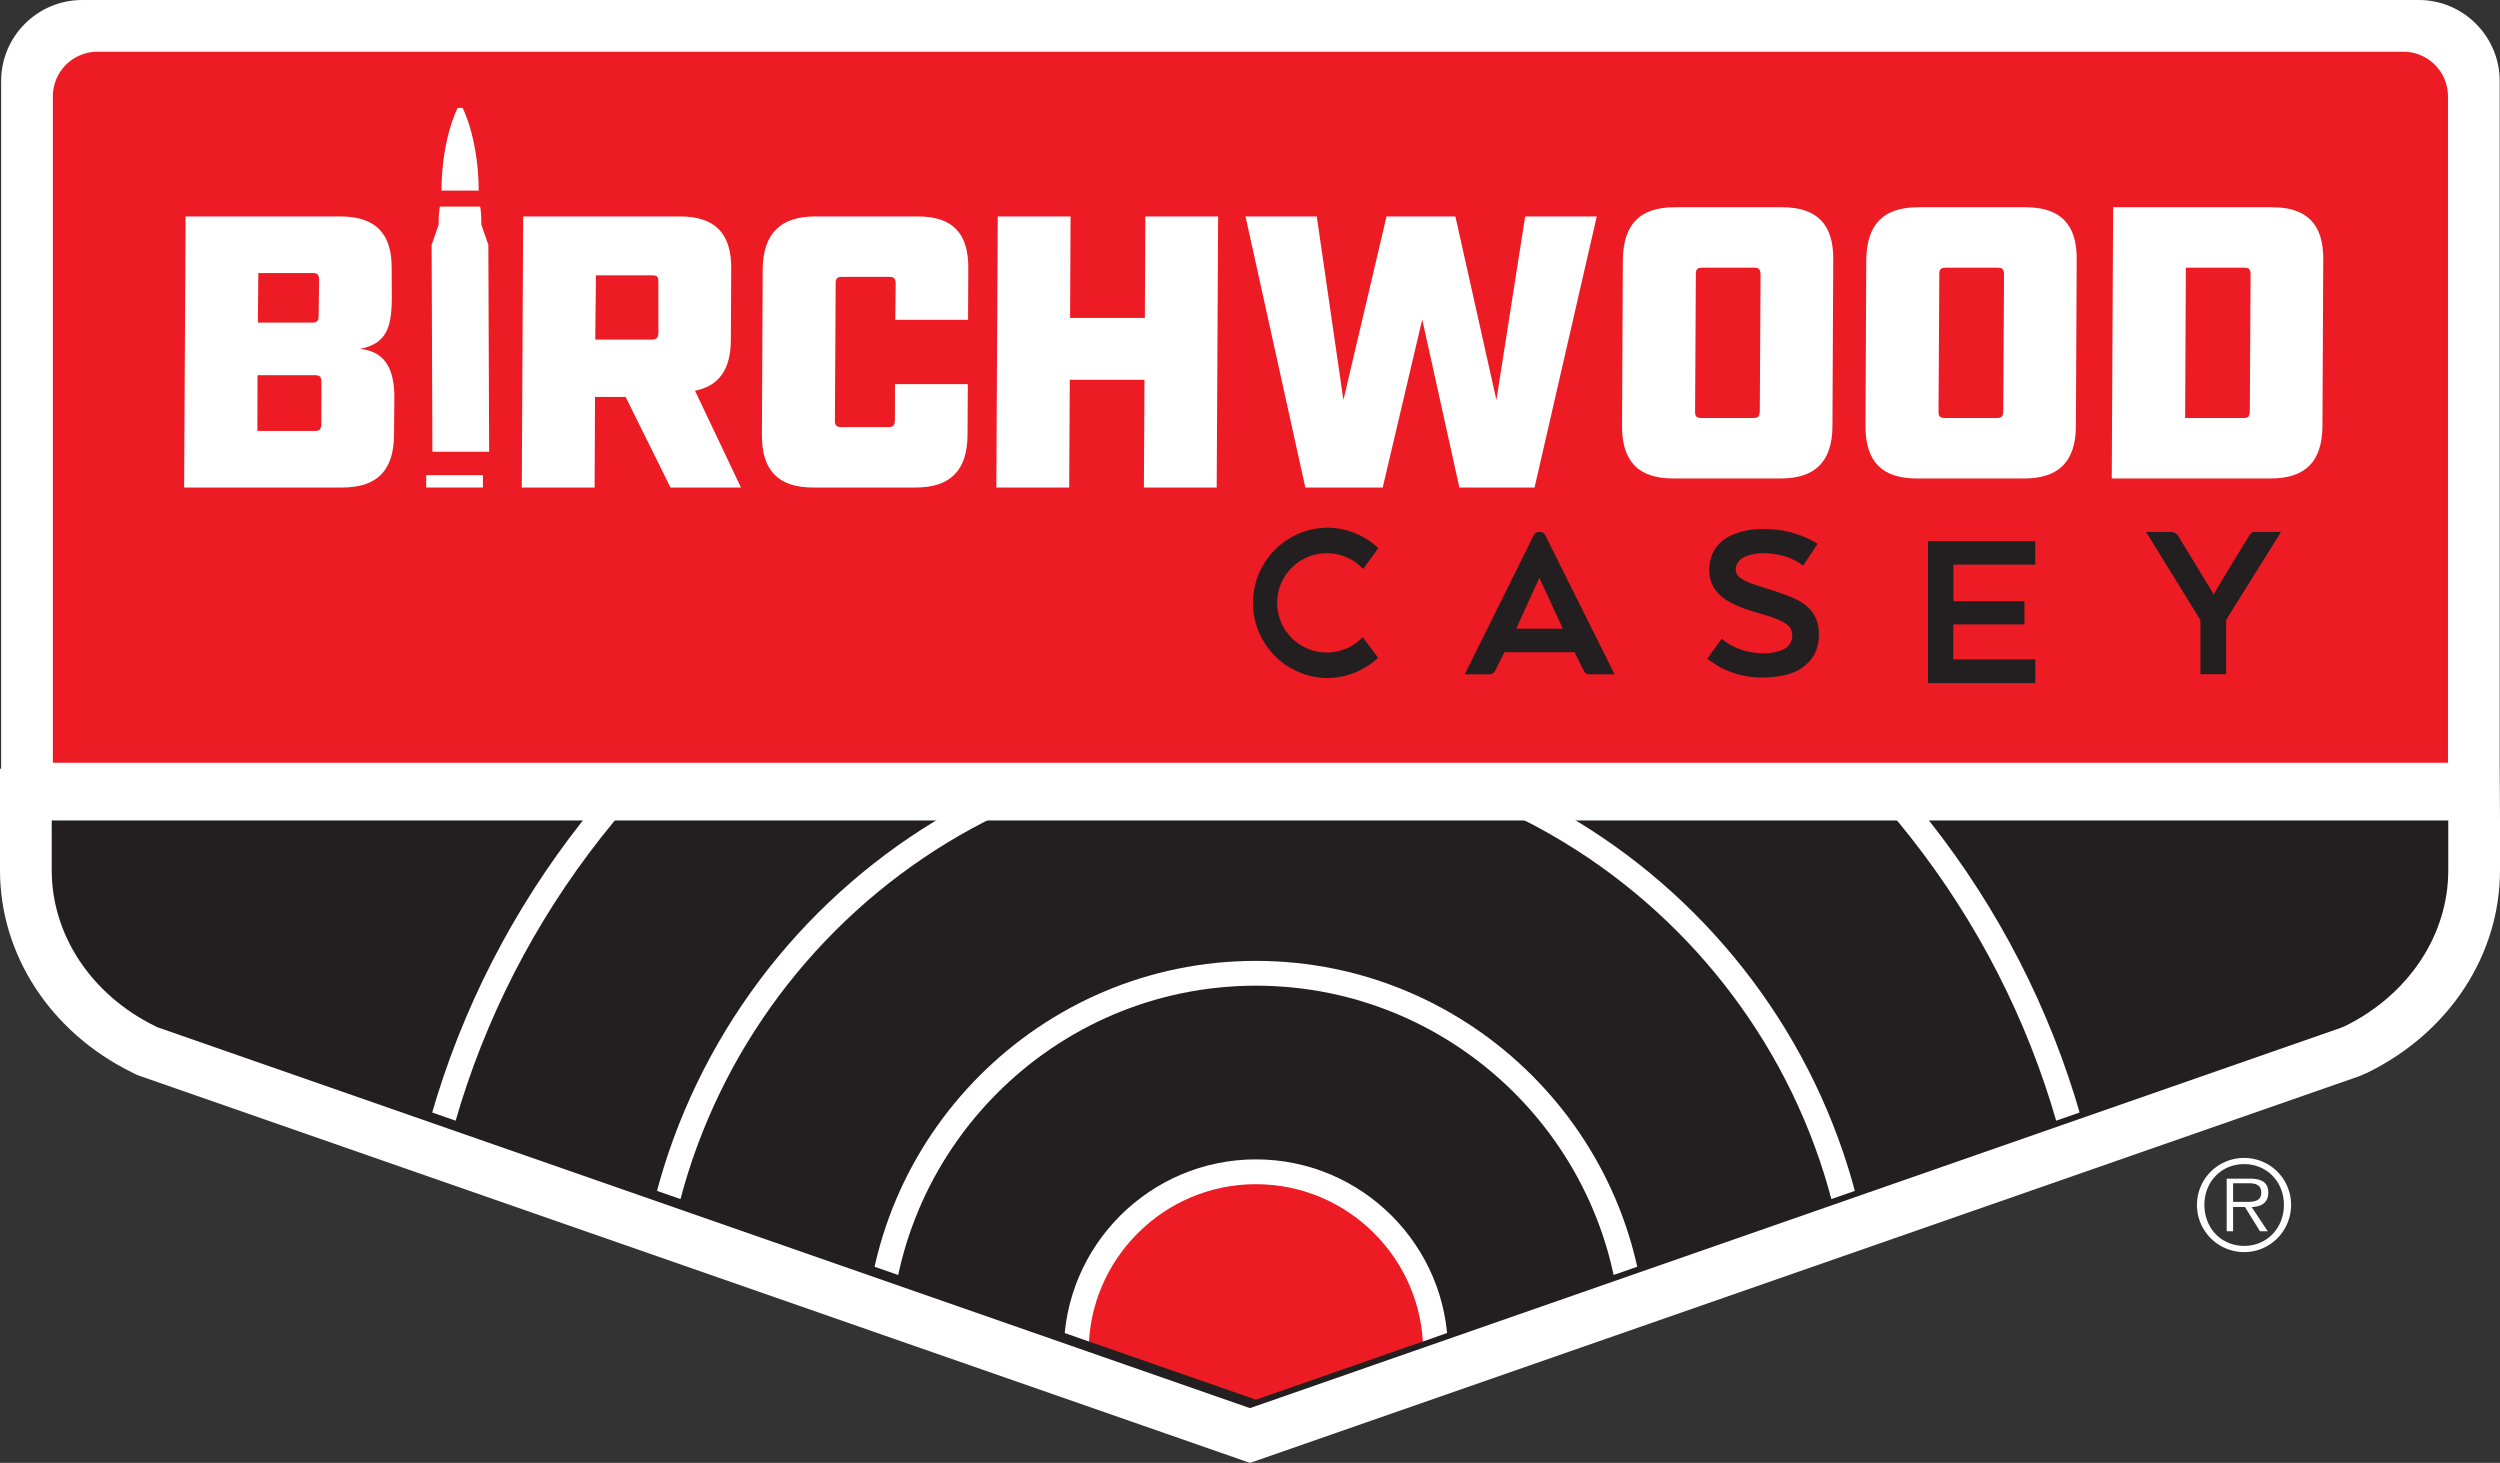
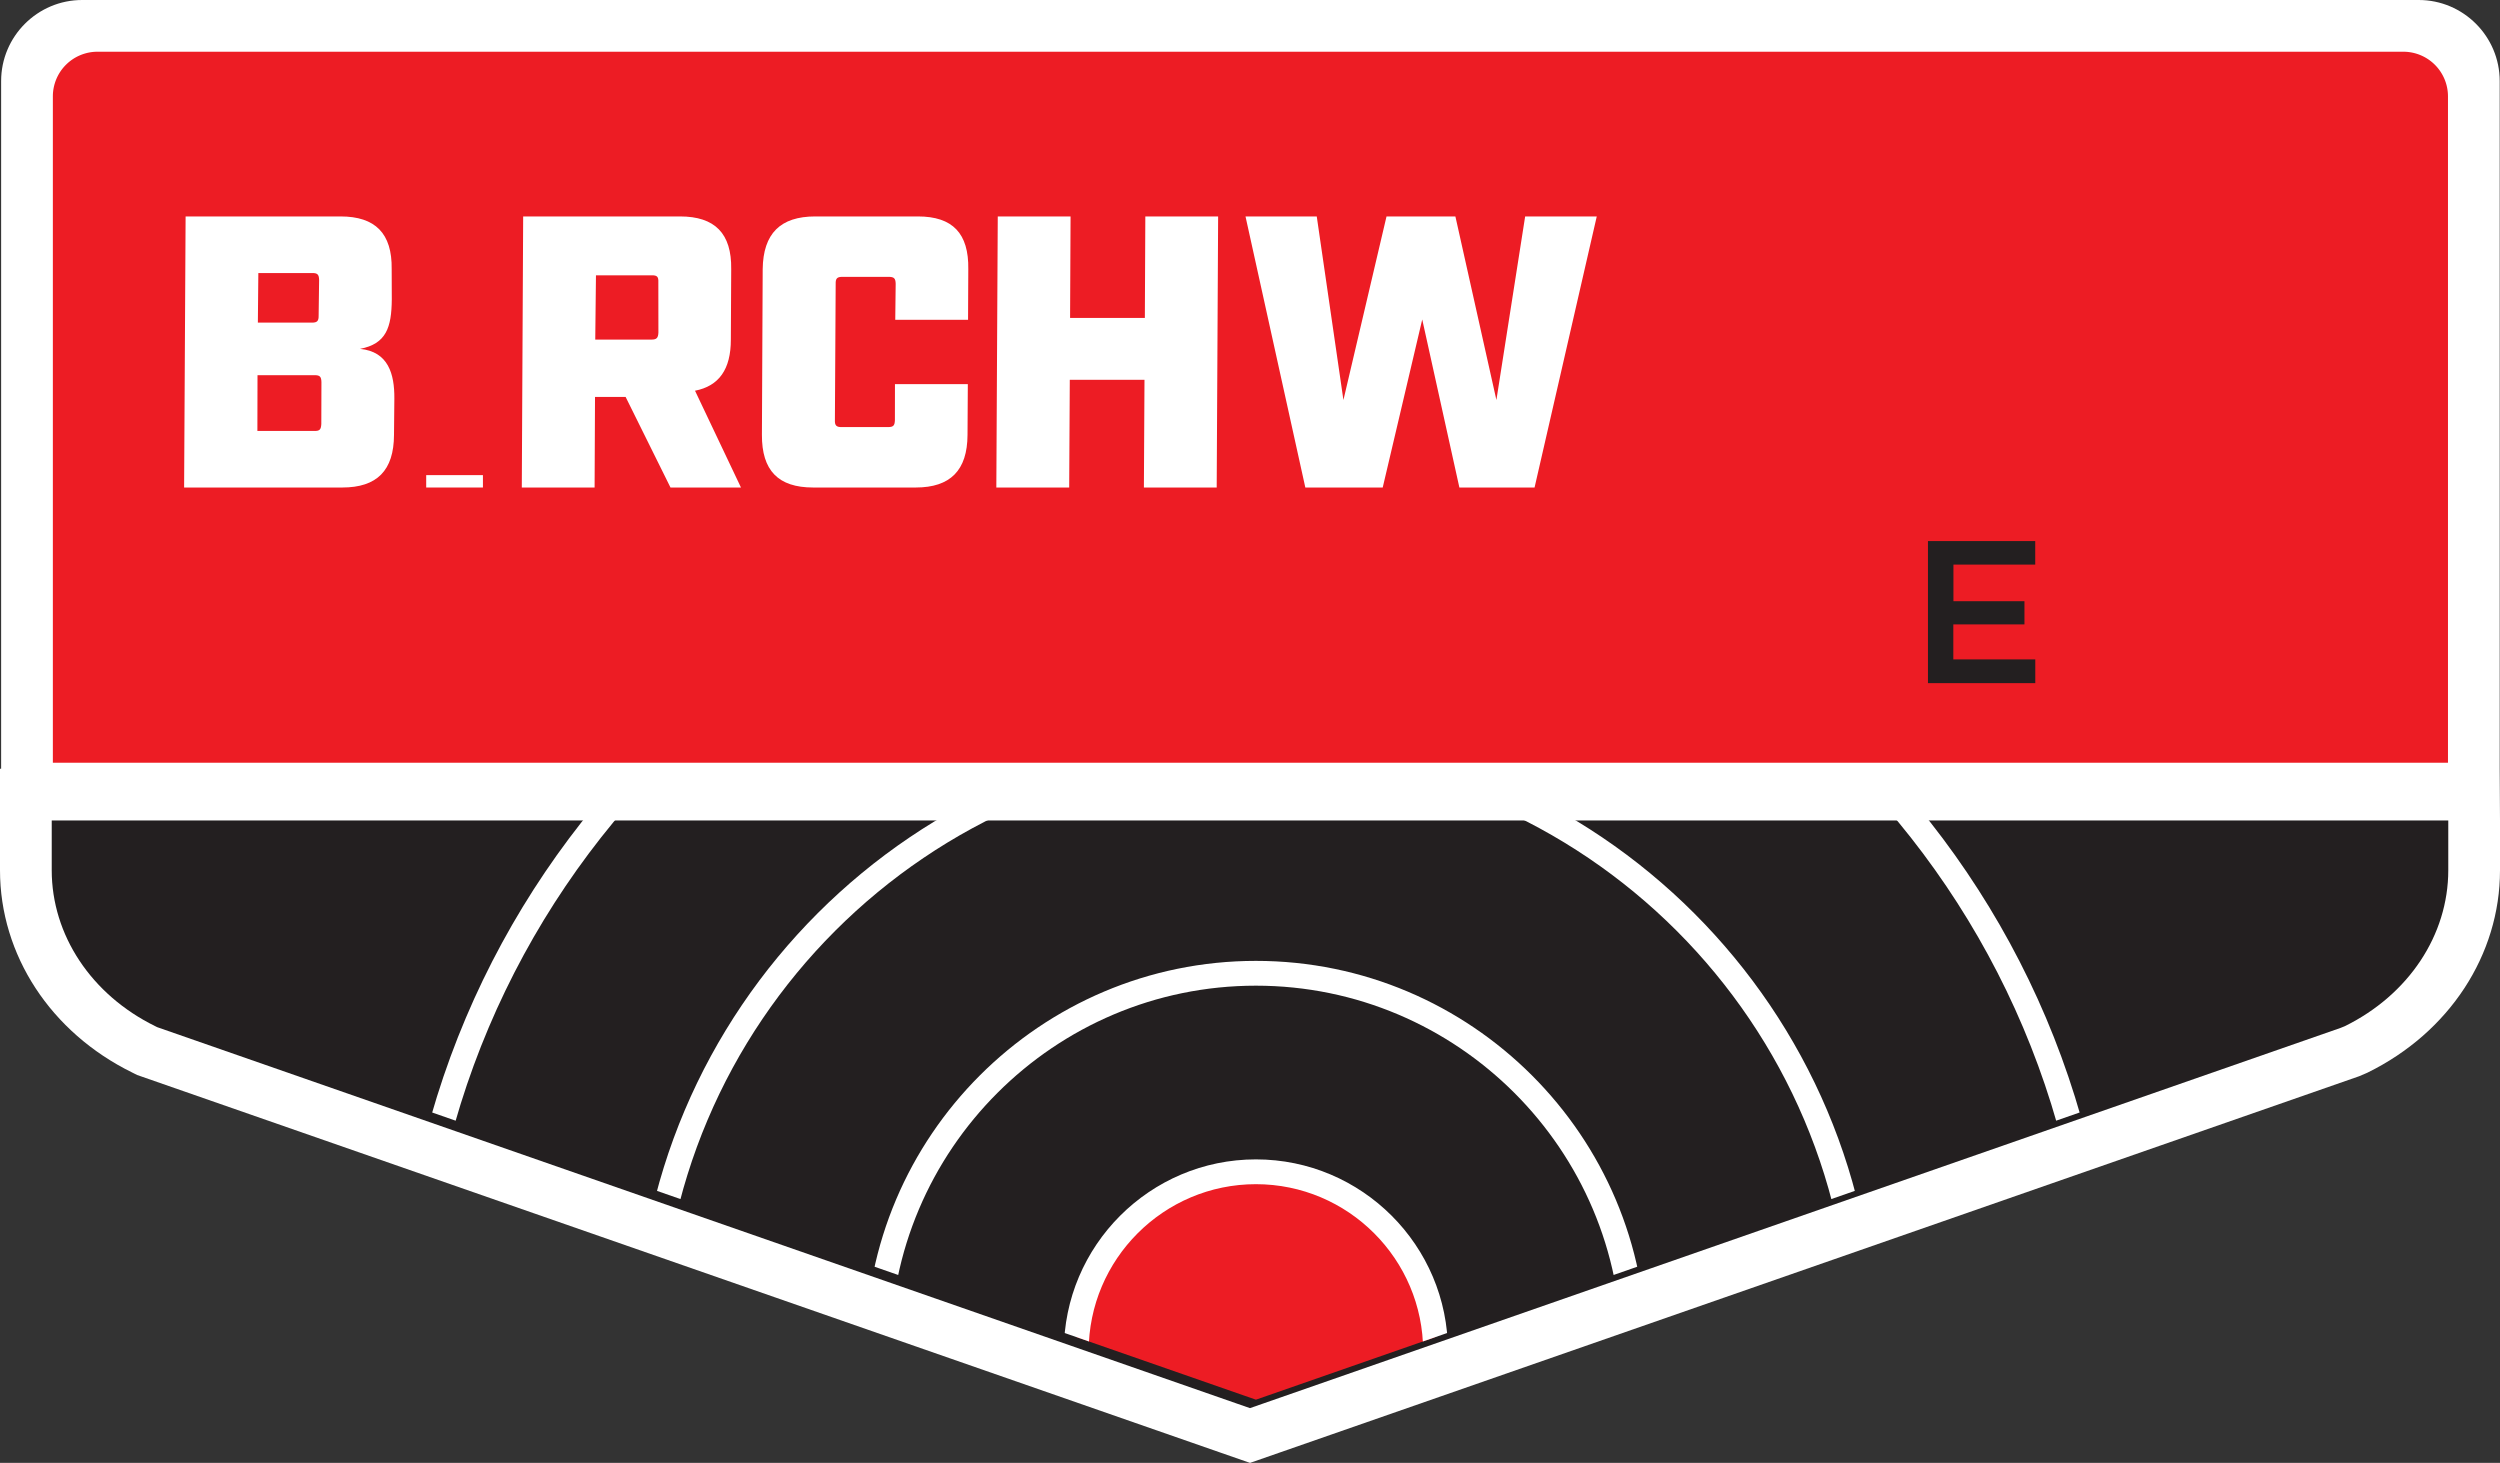
<svg xmlns="http://www.w3.org/2000/svg" xmlns:xlink="http://www.w3.org/1999/xlink" viewBox="0 0 41.999 24.576">
  <rect x="0" y="0" width="41.999" height="24.576" fill="#333333" stroke="none" />
  <defs>
-     <path id="a" d="M0 0h612v792H0Z" />
-   </defs>
+     </defs>
  <defs>
    <clipPath id="b" clipPathUnits="userSpaceOnUse">
      <use xlink:href="#a" />
    </clipPath>
    <clipPath id="c" clipPathUnits="userSpaceOnUse">
      <use xlink:href="#a" />
    </clipPath>
    <clipPath id="d" clipPathUnits="userSpaceOnUse">
      <path d="M390.543 665.644v-2.373c0-3.085 1.887-5.929 4.922-7.421l.102-.051 51.424-17.928.615-.214 51.931 18.106.21.087c3.035 1.492 4.922 4.336 4.922 7.421v2.373z" />
    </clipPath>
    <clipPath id="e" clipPathUnits="userSpaceOnUse">
      <use xlink:href="#a" />
    </clipPath>
  </defs>
  <path fill="#fff" d="M20.497 24.401 2.305 18.06l-.084-.042C.85 17.344 0 16.042 0 14.62v-1.706h.019V1.362C.019.611.63 0 1.381 0h39.252c.75 0 1.361.611 1.361 1.362v11.552l.005.869v.837c0 1.422-.852 2.724-2.222 3.398l-.024.011-.122.052L21 24.576Z" />
  <path fill="#231f20" d="M.869 13.783v.837c0 1.088.665 2.091 1.736 2.618l.036.018 18.142 6.325.216.075 18.32-6.387.074-.03c1.071-.528 1.737-1.53 1.737-2.62v-.836Z" />
  <path fill="#ed1c24" d="M41.125 12.814H.888V1.619a.75.75 0 0 1 .75-.75h38.737a.75.75 0 0 1 .75.75Z" />
  <path fill="#fff" d="M3.118 3.636H5.72c.586 0 .869.286.86.885l.002.507c-.004.475-.093.748-.534.833.476.045.58.423.577.833l-.006.611c-.002.599-.285.885-.87.885H3.093zm2.17 3.604c.084 0 .105-.026.11-.117L5.4 6.42c-.002-.09-.026-.117-.11-.117h-.964l-.002.937Zm-.045-1.82c.084 0 .112-.027.11-.118l.008-.598c-.002-.09-.026-.117-.111-.117h-.91l-.008.833zm7.041-.9-.006 1.185c0 .5-.199.78-.602.859l.772 1.626h-1.184l-.754-1.522h-.514L9.989 8.19H8.766l.023-4.554h2.635c.586 0 .869.286.86.885m-1.34 1.184c.085 0 .113-.026.117-.117l-.001-.846c.004-.091-.02-.117-.105-.117h-.943L10 5.705zm1.856 1.6.013-2.784c.008-.599.298-.885.883-.885h1.724c.586 0 .856.286.847.885l-.004.852H15.04l.007-.605c-.002-.09-.026-.117-.117-.117h-.78c-.085 0-.114.026-.111.117l-.013 2.29c-.004.091.027.117.111.117h.78c.092 0 .114-.026.117-.117l.001-.605h1.224l-.005.852c-.002.599-.291.885-.87.885H13.66c-.586 0-.863-.286-.86-.885m3.962-3.669h1.223l-.008 1.705h1.256l.008-1.705h1.223L20.44 8.19h-1.223l.01-1.809h-1.255l-.01 1.809h-1.224zm4.162 0h1.197l.448 3.084.724-3.084h1.157l.689 3.084.483-3.084h1.203L25.78 8.19h-1.263l-.624-2.823-.664 2.823h-1.3Z" />
  <g clip-path="url(#b)" transform="matrix(.353 0 0 -.353 -136.906 248.607)">
    <path fill="#fff" d="m465.03 684.006.038 7.893c.024 1.696.807 2.508 2.467 2.508h5.109c1.659 0 2.462-.812 2.437-2.508l-.037-7.893c-.006-1.696-.81-2.508-2.468-2.508h-5.108c-1.66 0-2.444.812-2.438 2.508m6.244.369c.24 0 .3.074.312.332l.037 6.49c-.007.259-.075.333-.315.333h-2.452c-.24 0-.32-.074-.313-.332l-.036-6.491c-.012-.258.074-.332.315-.332Zm5.342-.369.037 7.893c.025 1.696.808 2.508 2.468 2.508h5.11c1.658 0 2.461-.812 2.436-2.508l-.037-7.893c-.006-1.696-.808-2.508-2.468-2.508h-5.108c-1.66 0-2.444.812-2.438 2.508m6.244.369c.24 0 .301.074.312.332l.037 6.49c-.007.259-.075.333-.315.333h-2.452c-.24 0-.32-.074-.313-.332l-.037-6.491c-.01-.258.075-.332.316-.332Zm5.542 10.032h7.561c1.66 0 2.462-.812 2.438-2.508l-.038-7.893c-.006-1.696-.808-2.508-2.467-2.508h-7.56zm6.192-10.032c.258 0 .301.074.312.332l.037 6.49c-.007.259-.057.333-.315.333h-2.766l-.034-7.155zm-85.749 10.823c.019 2.542.772 3.937.772 3.937h.233s.752-1.42.769-3.937z" />
  </g>
  <path fill="#fff" d="M7.16 8.19h.953v-.208H7.16z" />
  <g clip-path="url(#c)" transform="matrix(.353 0 0 -.353 -136.906 248.607)">
    <path fill="#fff" d="m408.414 682.77-.037 9.843.333.964c0 .351.023.7.06.861h1.918c.035-.145.056-.525.056-.86l.333-.965.037-9.843Z" />
  </g>
  <g clip-path="url(#d)" transform="matrix(.353 0 0 -.353 -136.906 248.607)">
    <path fill="#fff" d="M447.606 621.365c-10.249 0-18.588 8.339-18.588 18.588s8.339 18.587 18.588 18.587 18.588-8.338 18.588-18.587-8.339-18.588-18.588-18.588m0 35.995c-9.598 0-17.407-7.809-17.407-17.407 0-9.598 7.809-17.407 17.407-17.407 9.598 0 17.407 7.809 17.407 17.407 0 9.598-7.809 17.407-17.407 17.407" />
    <path fill="#ed1c24" d="M447.606 631.403a8.55 8.55 0 1 0 0 17.1 8.55 8.55 0 0 0 0-17.1" />
    <path fill="#fff" d="M447.606 630.812c-5.04 0-9.141 4.101-9.141 9.14 0 5.04 4.101 9.141 9.141 9.141s9.14-4.1 9.14-9.14c0-5.04-4.1-9.14-9.14-9.14m0 17.1c-4.389 0-7.96-3.572-7.96-7.96 0-4.389 3.571-7.96 7.96-7.96 4.389 0 7.959 3.571 7.959 7.96 0 4.388-3.57 7.96-7.959 7.96" />
    <path fill="#fff" d="M447.606 610.445c-16.271 0-29.507 13.237-29.507 29.508 0 16.27 13.236 29.507 29.507 29.507s29.507-13.237 29.507-29.507c0-16.27-13.236-29.508-29.507-29.508m0 57.834c-15.619 0-28.327-12.707-28.327-28.326 0-15.62 12.708-28.327 28.327-28.327 15.619 0 28.327 12.707 28.327 28.327 0 15.62-12.708 28.326-28.327 28.326" />
    <path fill="#fff" d="M447.606 599.139c-22.505 0-40.814 18.309-40.814 40.814s18.309 40.814 40.814 40.814 40.814-18.31 40.814-40.814c0-22.505-18.309-40.814-40.814-40.814m0 80.447c-21.854 0-39.633-17.78-39.633-39.633 0-21.854 17.779-39.633 39.633-39.633 21.854 0 39.633 17.779 39.633 39.633 0 21.854-17.779 39.633-39.633 39.633" />
  </g>
  <path fill="#231f20" d="M32.815 10.49h1.195v-.39h-1.193v-.615h1.374V9.09h-1.802v2.386h1.803v-.398h-1.377Z" />
  <g clip-path="url(#e)" transform="matrix(.353 0 0 -.353 -136.906 248.607)">
    <path fill="#231f20" d="M473.661 675.54c-.406.309-1.323.585-1.666.695l-.485.156c-.306.098-.595.192-.842.369-.212.153-.275.357-.188.607.077.218.249.365.541.46.431.142.908.15 1.501.03.369-.075.693-.211.99-.414l.138-.095.689 1.043a4.785 4.785 0 0 1-2.192.69c-.652.044-1.175-.014-1.648-.18-.795-.278-1.235-.804-1.308-1.563-.043-.453.057-.846.298-1.168.246-.328.577-.516.87-.657.401-.193.826-.32 1.242-.444l.207-.062c.326-.1.696-.211 1.007-.415.272-.178.371-.44.287-.76-.073-.278-.266-.453-.606-.552-.458-.133-.95-.137-1.504-.011a2.806 2.806 0 0 0-1.086.5l-.134.102-.693-.956s.54-.362.668-.427a4.294 4.294 0 0 1 1.956-.464c.364 0 .742.044 1.124.13.417.095.77.286 1.048.567.405.409.573.928.514 1.586-.045.519-.29.934-.728 1.234m-12.281 3.249c-.078.16-.22.163-.28.164-.131 0-.221-.053-.277-.166-.731-1.476-3.28-6.612-3.28-6.612h.7c.17 0 .34 0 .51.003.1.003.194.082.234.16.163.316.308.606.444.885l.01.007a735.27 735.27 0 0 1 3.322 0l.01-.006c.127-.26.264-.534.443-.884.037-.074.119-.159.224-.162.179-.002.357-.003.537-.003h.7s-2.456 4.923-3.296 6.613m.83-4.439h-2.217l1.103 2.42 1.114-2.42m32.905 4.6c-.124-.002-.202-.116-.216-.14-.125-.196-1.46-2.364-1.71-2.836-.033.075-1.397 2.304-1.67 2.753a.436.436 0 0 1-.42.229c-.2-.008-1.13-.003-1.13-.003l2.553-4.143a.235.235 0 0 0 .032-.114c.003-.56.002-2.512.002-2.512h1.223s0 1.93-.002 2.504a.247.247 0 0 0 .044.149c.415.66 2.57 4.116 2.57 4.116s-1.048 0-1.276-.003m-42.429-5.004a2.362 2.362 0 1 0-1.704 3.994c.682 0 1.294-.29 1.725-.75l.723.993c-.64.602-1.5.973-2.448.973a3.578 3.578 0 0 1 0-7.155c.944 0 1.8.37 2.44.966z" />
    <path fill="#fff" d="M492.391 646.93a2.236 2.236 0 0 0 2.246 2.231 2.228 2.228 0 0 0 2.233-2.23c0-1.246-.995-2.25-2.233-2.25a2.245 2.245 0 0 0-2.246 2.25m4.138 0c0 1.086-.802 1.937-1.892 1.937-1.095 0-1.892-.85-1.892-1.938 0-1.102.797-1.954 1.892-1.954 1.09 0 1.892.852 1.892 1.954m-.77-1.257h-.37l-.714 1.154h-.564v-1.154h-.305v2.503h1.095c.66 0 .884-.248.884-.662 0-.492-.337-.676-.792-.687zm-1.18 1.4c.356 0 .872-.06.872.443 0 .393-.318.442-.625.442h-.715v-.886Z" />
  </g>
</svg>